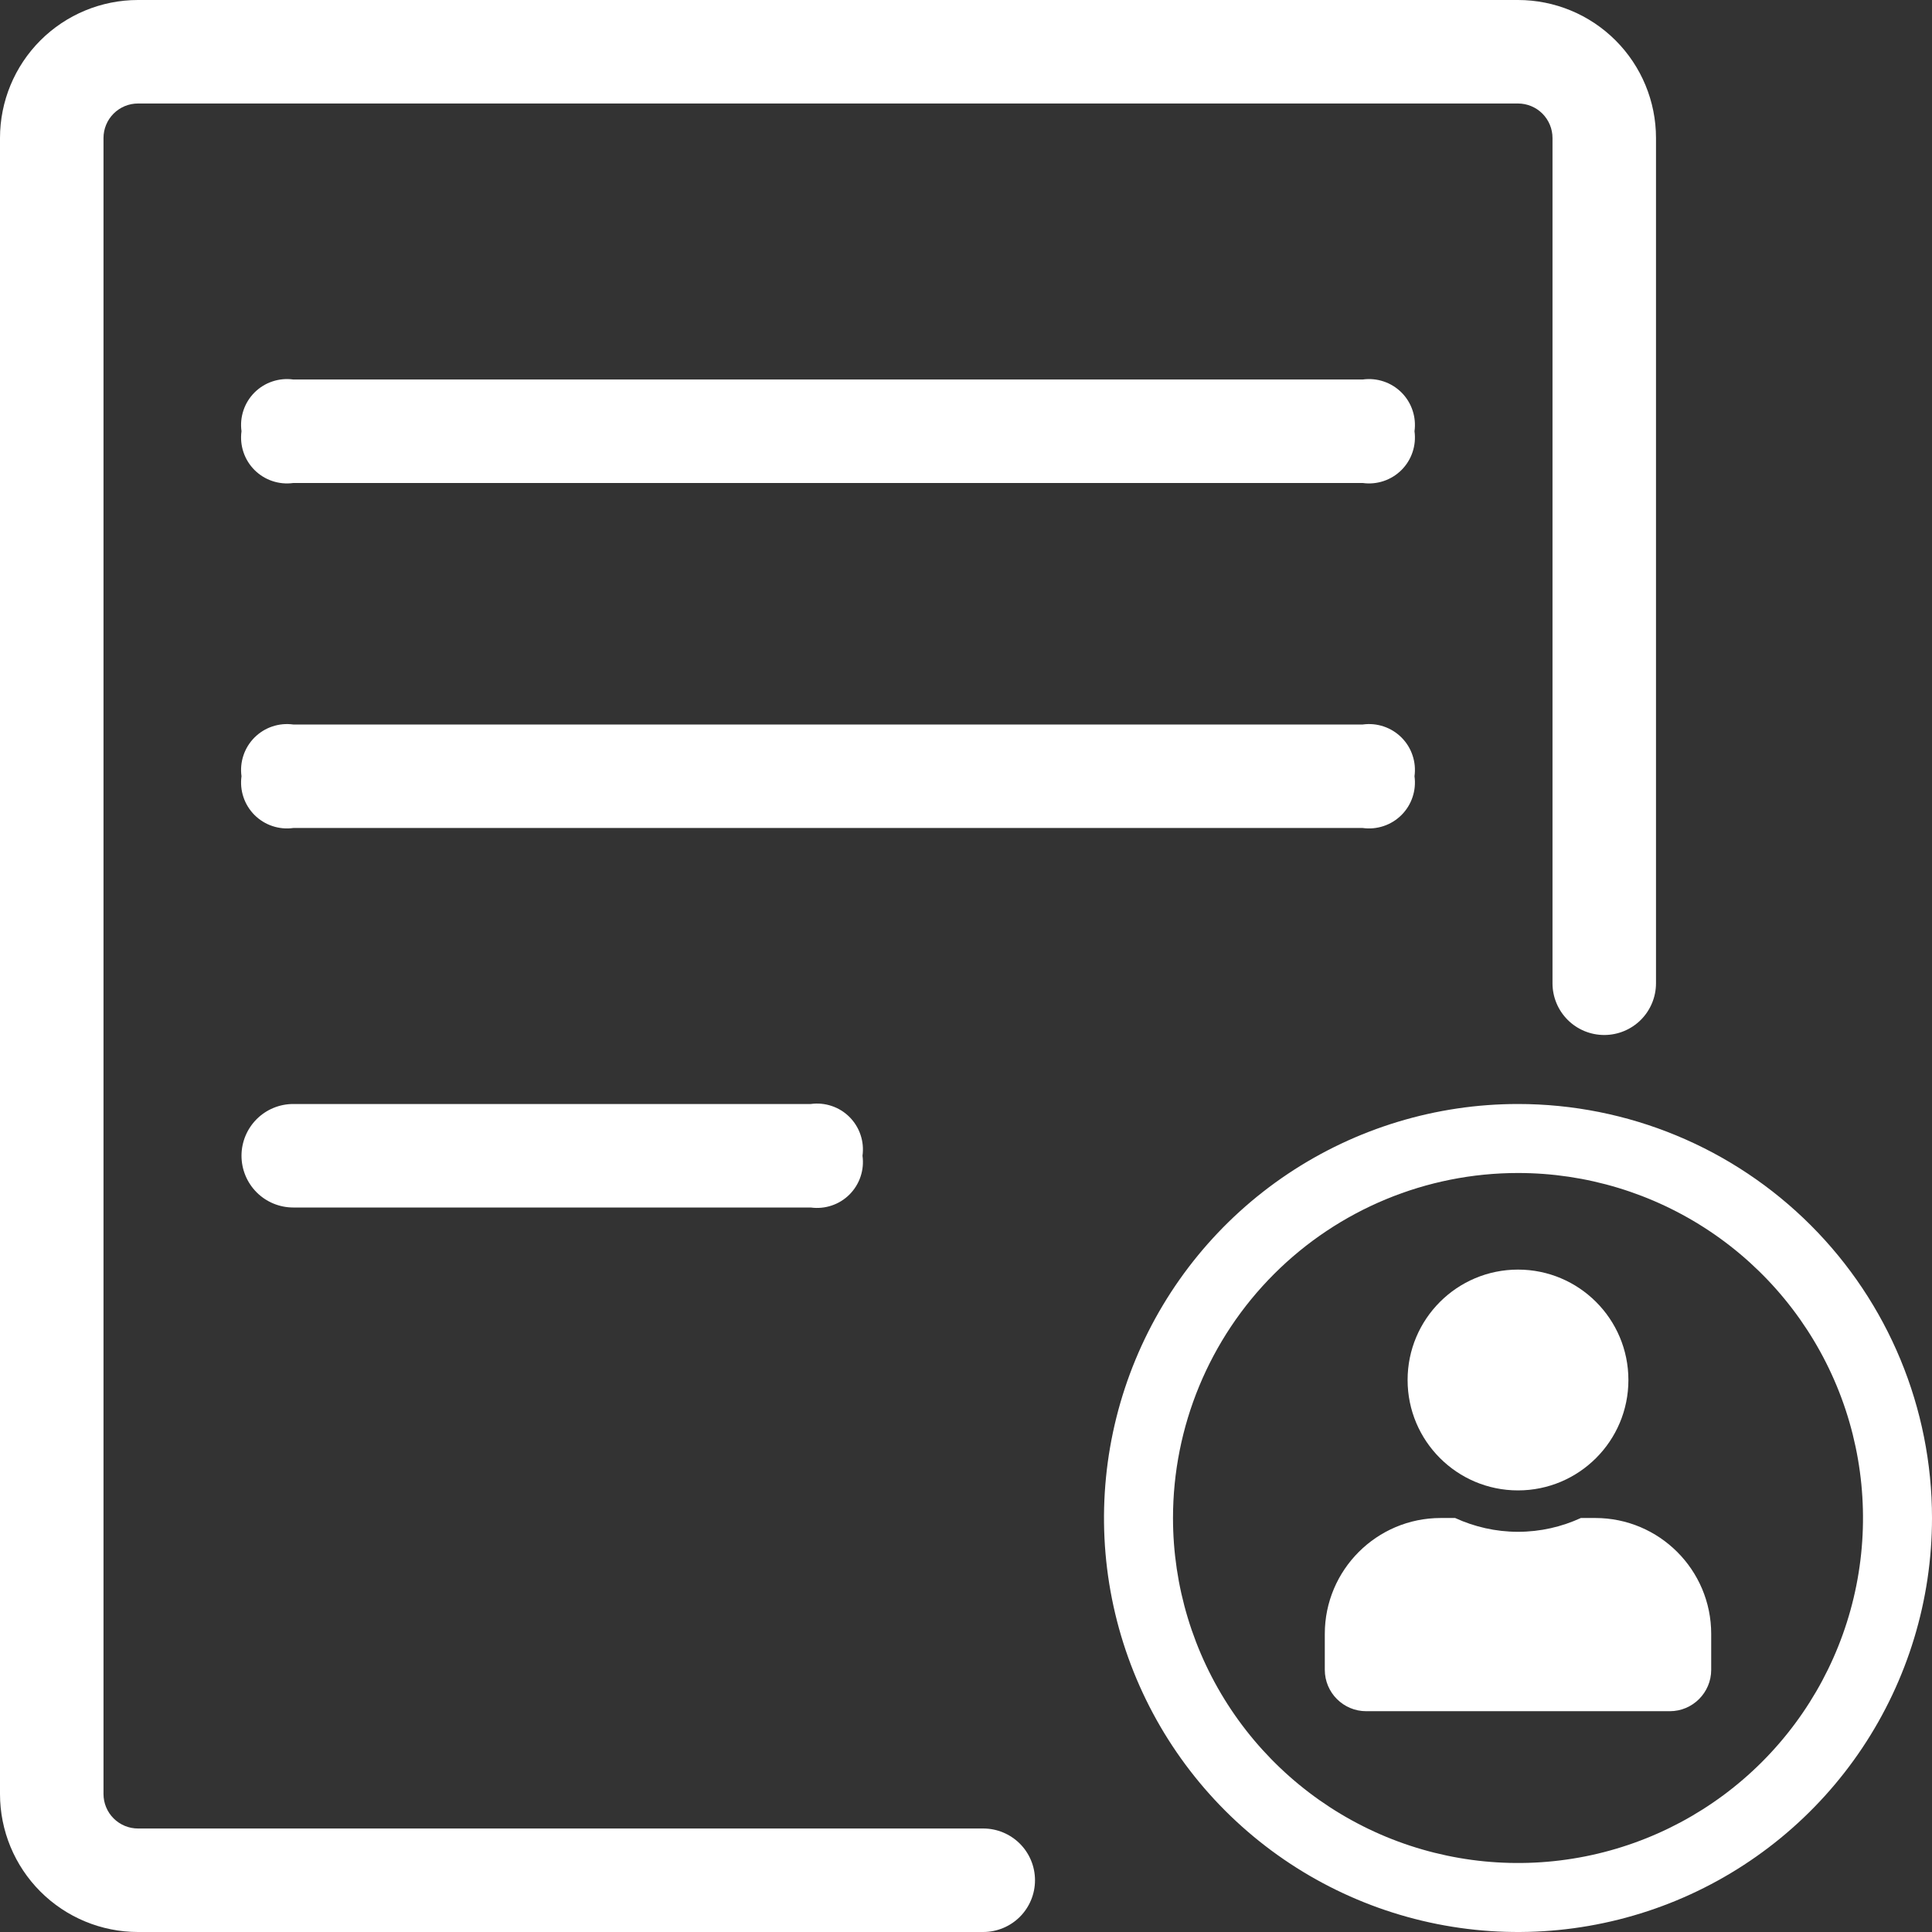
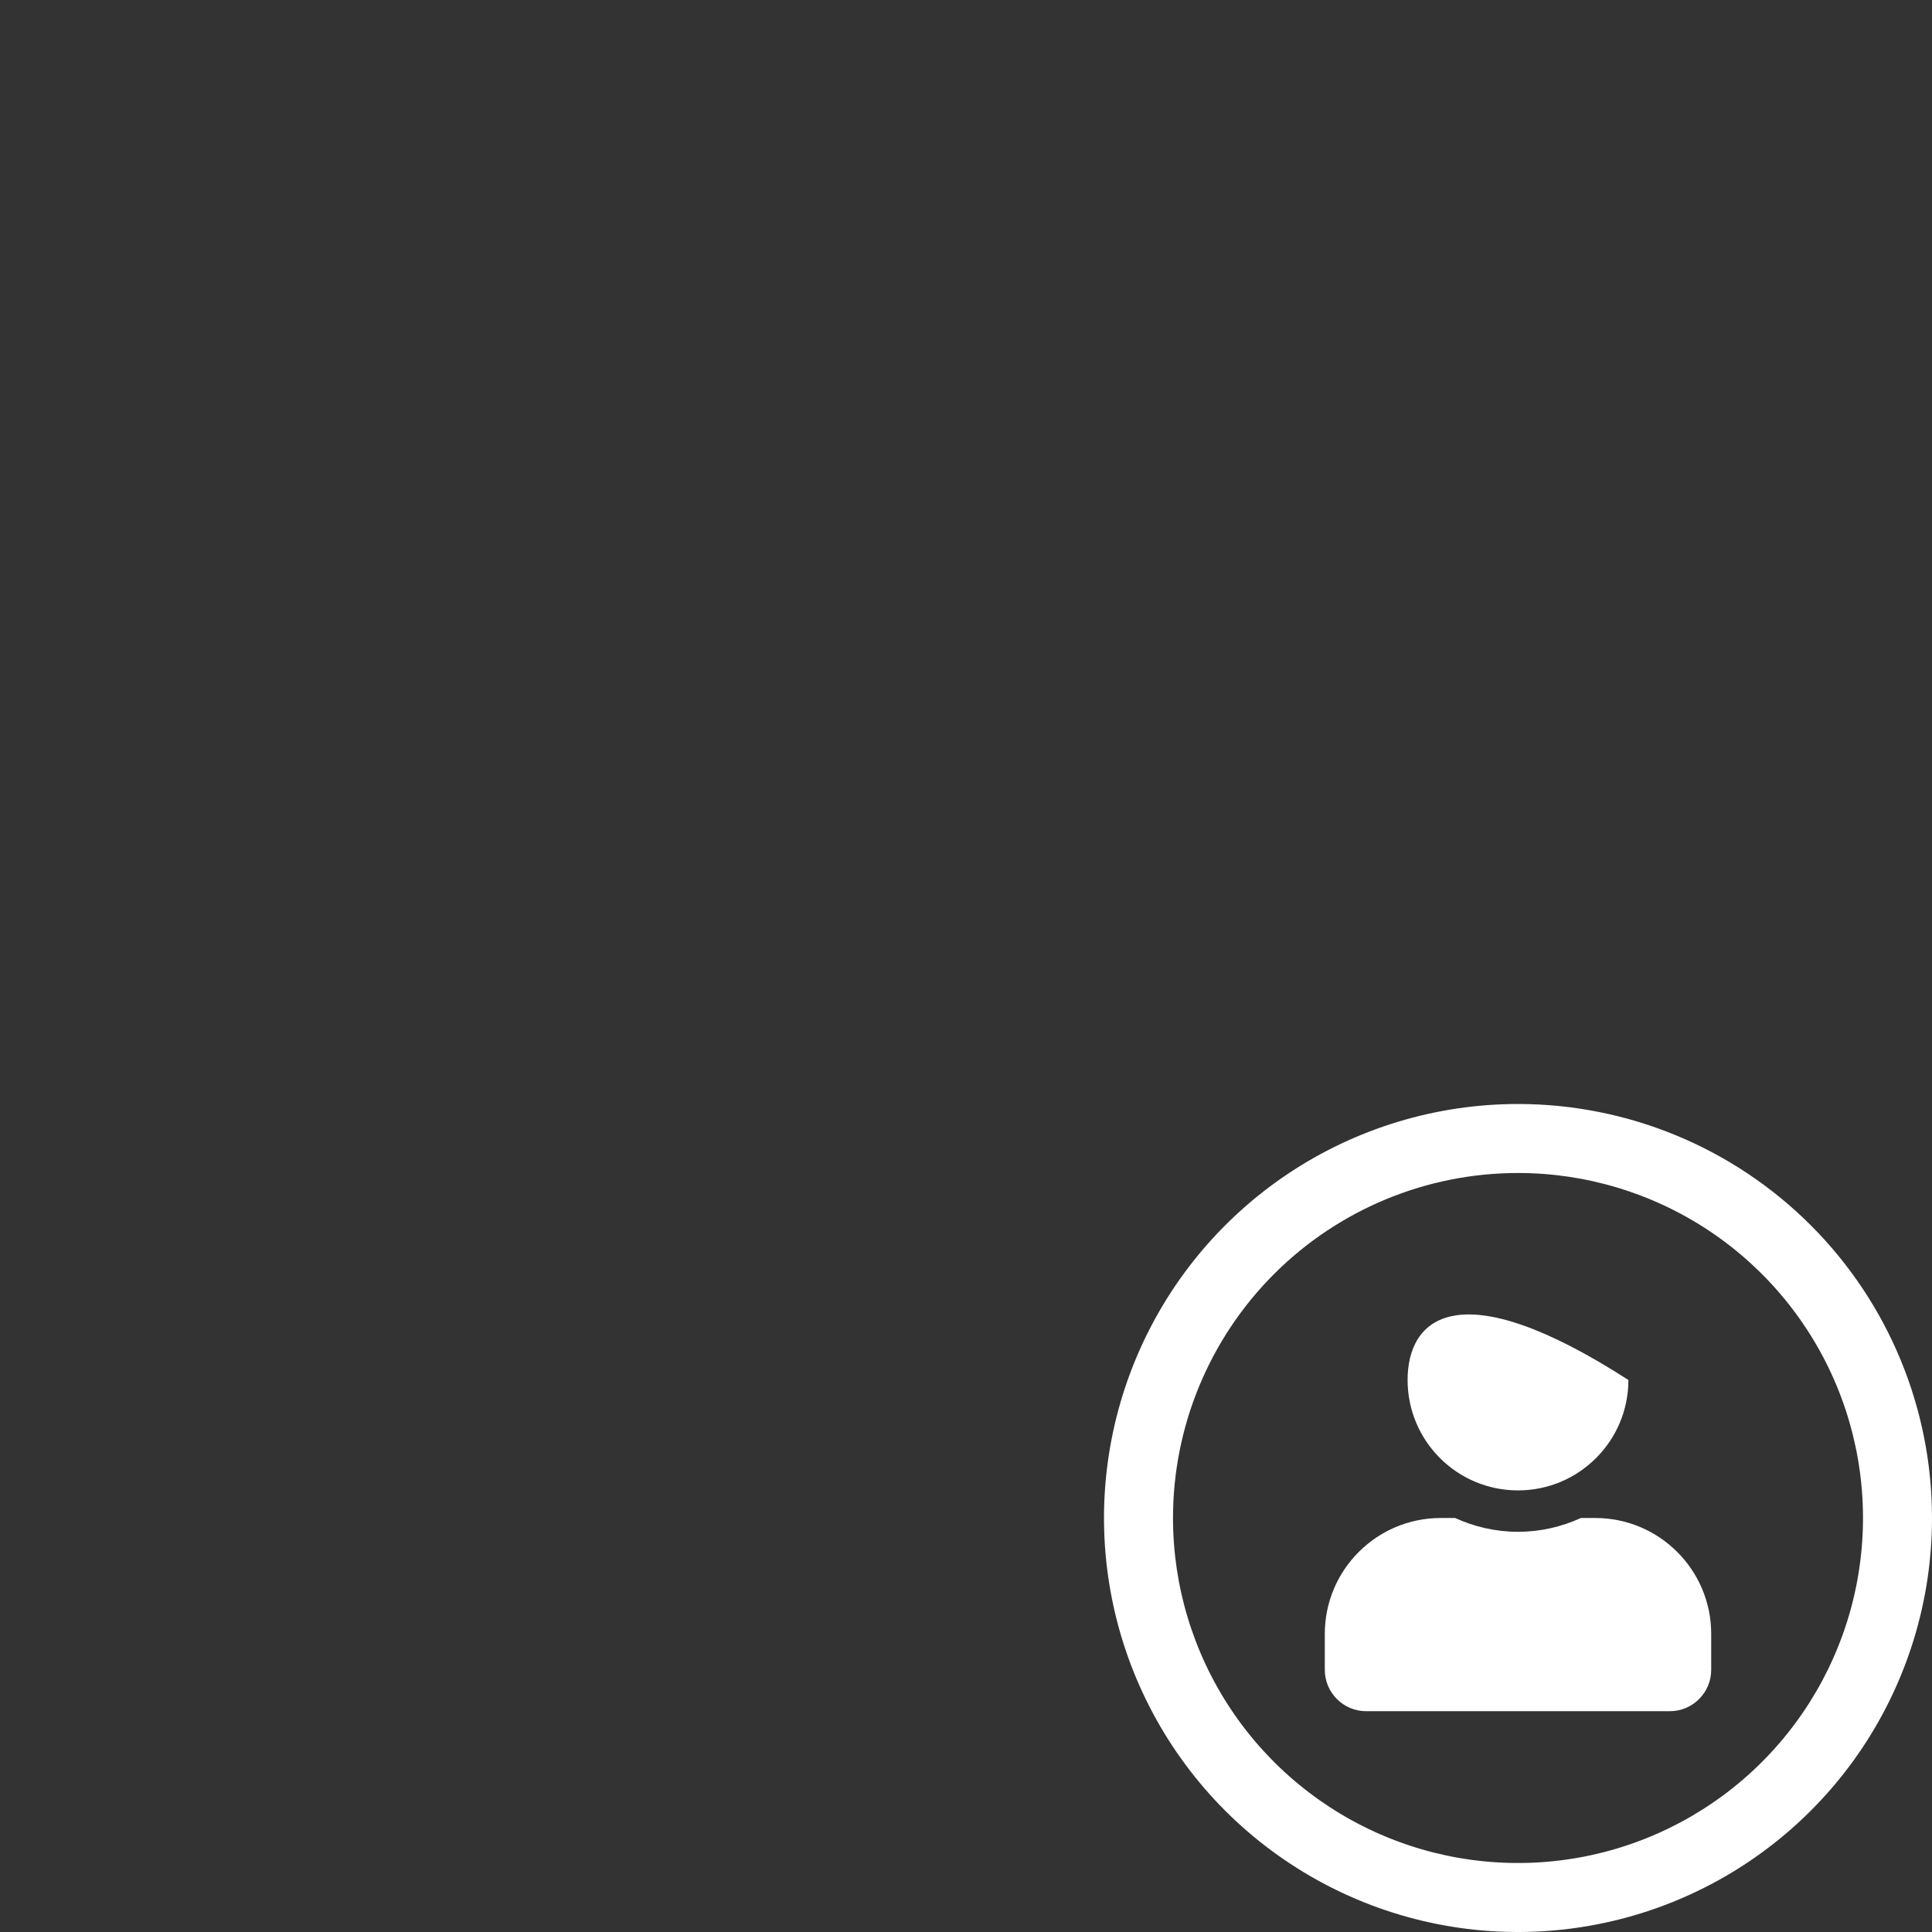
<svg xmlns="http://www.w3.org/2000/svg" width="70" height="70" viewBox="0 0 70 70" fill="none">
  <rect x="0" y="0" width="70" height="70" fill="#333333" stroke="none" />
  <g clip-path="url(#clip0_3_64)">
-     <path d="M60 5V35.625C60 36.122 59.803 36.599 59.451 36.951C59.099 37.303 58.622 37.5 58.125 37.5C57.628 37.5 57.151 37.303 56.799 36.951C56.447 36.599 56.25 36.122 56.25 35.625V5C56.25 4.668 56.118 4.351 55.884 4.116C55.65 3.882 55.331 3.75 55 3.75H5C4.668 3.75 4.351 3.882 4.116 4.116C3.882 4.351 3.75 4.668 3.75 5V65C3.75 65.332 3.882 65.65 4.116 65.884C4.351 66.118 4.668 66.25 5 66.25H35.625C36.122 66.25 36.599 66.448 36.951 66.799C37.303 67.151 37.5 67.628 37.5 68.125C37.5 68.622 37.303 69.099 36.951 69.451C36.599 69.802 36.122 70 35.625 70H5C3.674 70 2.402 69.473 1.464 68.535C0.527 67.598 0 66.326 0 65V5C0 3.674 0.527 2.402 1.464 1.464C2.402 0.527 3.674 0 5 0H55C56.326 0 57.598 0.527 58.535 1.464C59.473 2.402 60 3.674 60 5Z" fill="white" />
    <path d="M55 42.5C57.472 42.5 59.889 43.233 61.945 44.607C64 45.98 65.602 47.932 66.549 50.217C67.495 52.501 67.742 55.014 67.26 57.439C66.778 59.863 65.587 62.091 63.839 63.839C62.091 65.587 59.863 66.778 57.439 67.26C55.014 67.742 52.501 67.495 50.217 66.549C47.932 65.602 45.98 64 44.607 61.945C43.233 59.889 42.5 57.472 42.5 55C42.5 51.685 43.817 48.505 46.161 46.161C48.505 43.817 51.685 42.5 55 42.5ZM55 40C52.033 40 49.133 40.88 46.666 42.528C44.2 44.176 42.277 46.519 41.142 49.26C40.007 52.001 39.709 55.017 40.288 57.926C40.867 60.836 42.296 63.509 44.393 65.607C46.491 67.704 49.164 69.133 52.074 69.712C54.983 70.291 57.999 69.993 60.74 68.858C63.481 67.723 65.824 65.8 67.472 63.334C69.12 60.867 70 57.967 70 55C70 51.022 68.42 47.206 65.607 44.393C62.794 41.58 58.978 40 55 40Z" fill="white" />
-     <path d="M10.625 13.75H49.375C49.63 13.715 49.889 13.739 50.132 13.821C50.376 13.902 50.597 14.04 50.779 14.221C50.961 14.403 51.098 14.624 51.179 14.868C51.261 15.111 51.285 15.37 51.25 15.625C51.285 15.88 51.261 16.139 51.179 16.382C51.098 16.626 50.961 16.847 50.779 17.029C50.597 17.21 50.376 17.348 50.132 17.429C49.889 17.511 49.63 17.535 49.375 17.5H10.625C10.37 17.535 10.111 17.511 9.868 17.429C9.624 17.348 9.403 17.21 9.221 17.029C9.04 16.847 8.902 16.626 8.821 16.382C8.739 16.139 8.715 15.88 8.75 15.625C8.715 15.37 8.739 15.111 8.821 14.868C8.902 14.624 9.04 14.403 9.221 14.221C9.403 14.04 9.624 13.902 9.868 13.821C10.111 13.739 10.37 13.715 10.625 13.75ZM10.625 26.25H49.375C49.63 26.215 49.889 26.239 50.132 26.321C50.376 26.402 50.597 26.54 50.779 26.721C50.961 26.903 51.098 27.124 51.179 27.368C51.261 27.611 51.285 27.87 51.25 28.125C51.285 28.38 51.261 28.639 51.179 28.882C51.098 29.126 50.961 29.347 50.779 29.529C50.597 29.71 50.376 29.848 50.132 29.929C49.889 30.011 49.63 30.035 49.375 30H10.625C10.37 30.035 10.111 30.011 9.868 29.929C9.624 29.848 9.403 29.71 9.221 29.529C9.04 29.347 8.902 29.126 8.821 28.882C8.739 28.639 8.715 28.38 8.75 28.125C8.715 27.87 8.739 27.611 8.821 27.368C8.902 27.124 9.04 26.903 9.221 26.721C9.403 26.54 9.624 26.402 9.868 26.321C10.111 26.239 10.37 26.215 10.625 26.25ZM10.625 40H29.375C29.63 39.965 29.889 39.989 30.132 40.071C30.376 40.152 30.597 40.289 30.779 40.471C30.96 40.653 31.098 40.874 31.179 41.118C31.261 41.361 31.285 41.62 31.25 41.875C31.285 42.13 31.261 42.389 31.179 42.632C31.098 42.876 30.96 43.097 30.779 43.279C30.597 43.461 30.376 43.598 30.132 43.679C29.889 43.761 29.63 43.785 29.375 43.75H10.625C10.128 43.75 9.651 43.553 9.299 43.201C8.948 42.849 8.75 42.372 8.75 41.875C8.75 41.378 8.948 40.901 9.299 40.549C9.651 40.197 10.128 40 10.625 40Z" fill="white" />
-     <path d="M55 54C57.209 54 59 52.209 59 50C59 47.791 57.209 46 55 46C52.791 46 51 47.791 51 50C51 52.209 52.791 54 55 54ZM57.8 55H57.278C56.584 55.319 55.812 55.5 55 55.5C54.188 55.5 53.419 55.319 52.722 55H52.2C49.881 55 48 56.881 48 59.2V60.5C48 61.328 48.672 62 49.5 62H60.5C61.328 62 62 61.328 62 60.5V59.2C62 56.881 60.119 55 57.8 55Z" fill="white" />
+     <path d="M55 54C57.209 54 59 52.209 59 50C52.791 46 51 47.791 51 50C51 52.209 52.791 54 55 54ZM57.8 55H57.278C56.584 55.319 55.812 55.5 55 55.5C54.188 55.5 53.419 55.319 52.722 55H52.2C49.881 55 48 56.881 48 59.2V60.5C48 61.328 48.672 62 49.5 62H60.5C61.328 62 62 61.328 62 60.5V59.2C62 56.881 60.119 55 57.8 55Z" fill="white" />
  </g>
  <defs>
    <clipPath id="clip0_3_64">
      <rect width="70" height="70" fill="white" />
    </clipPath>
  </defs>
</svg>